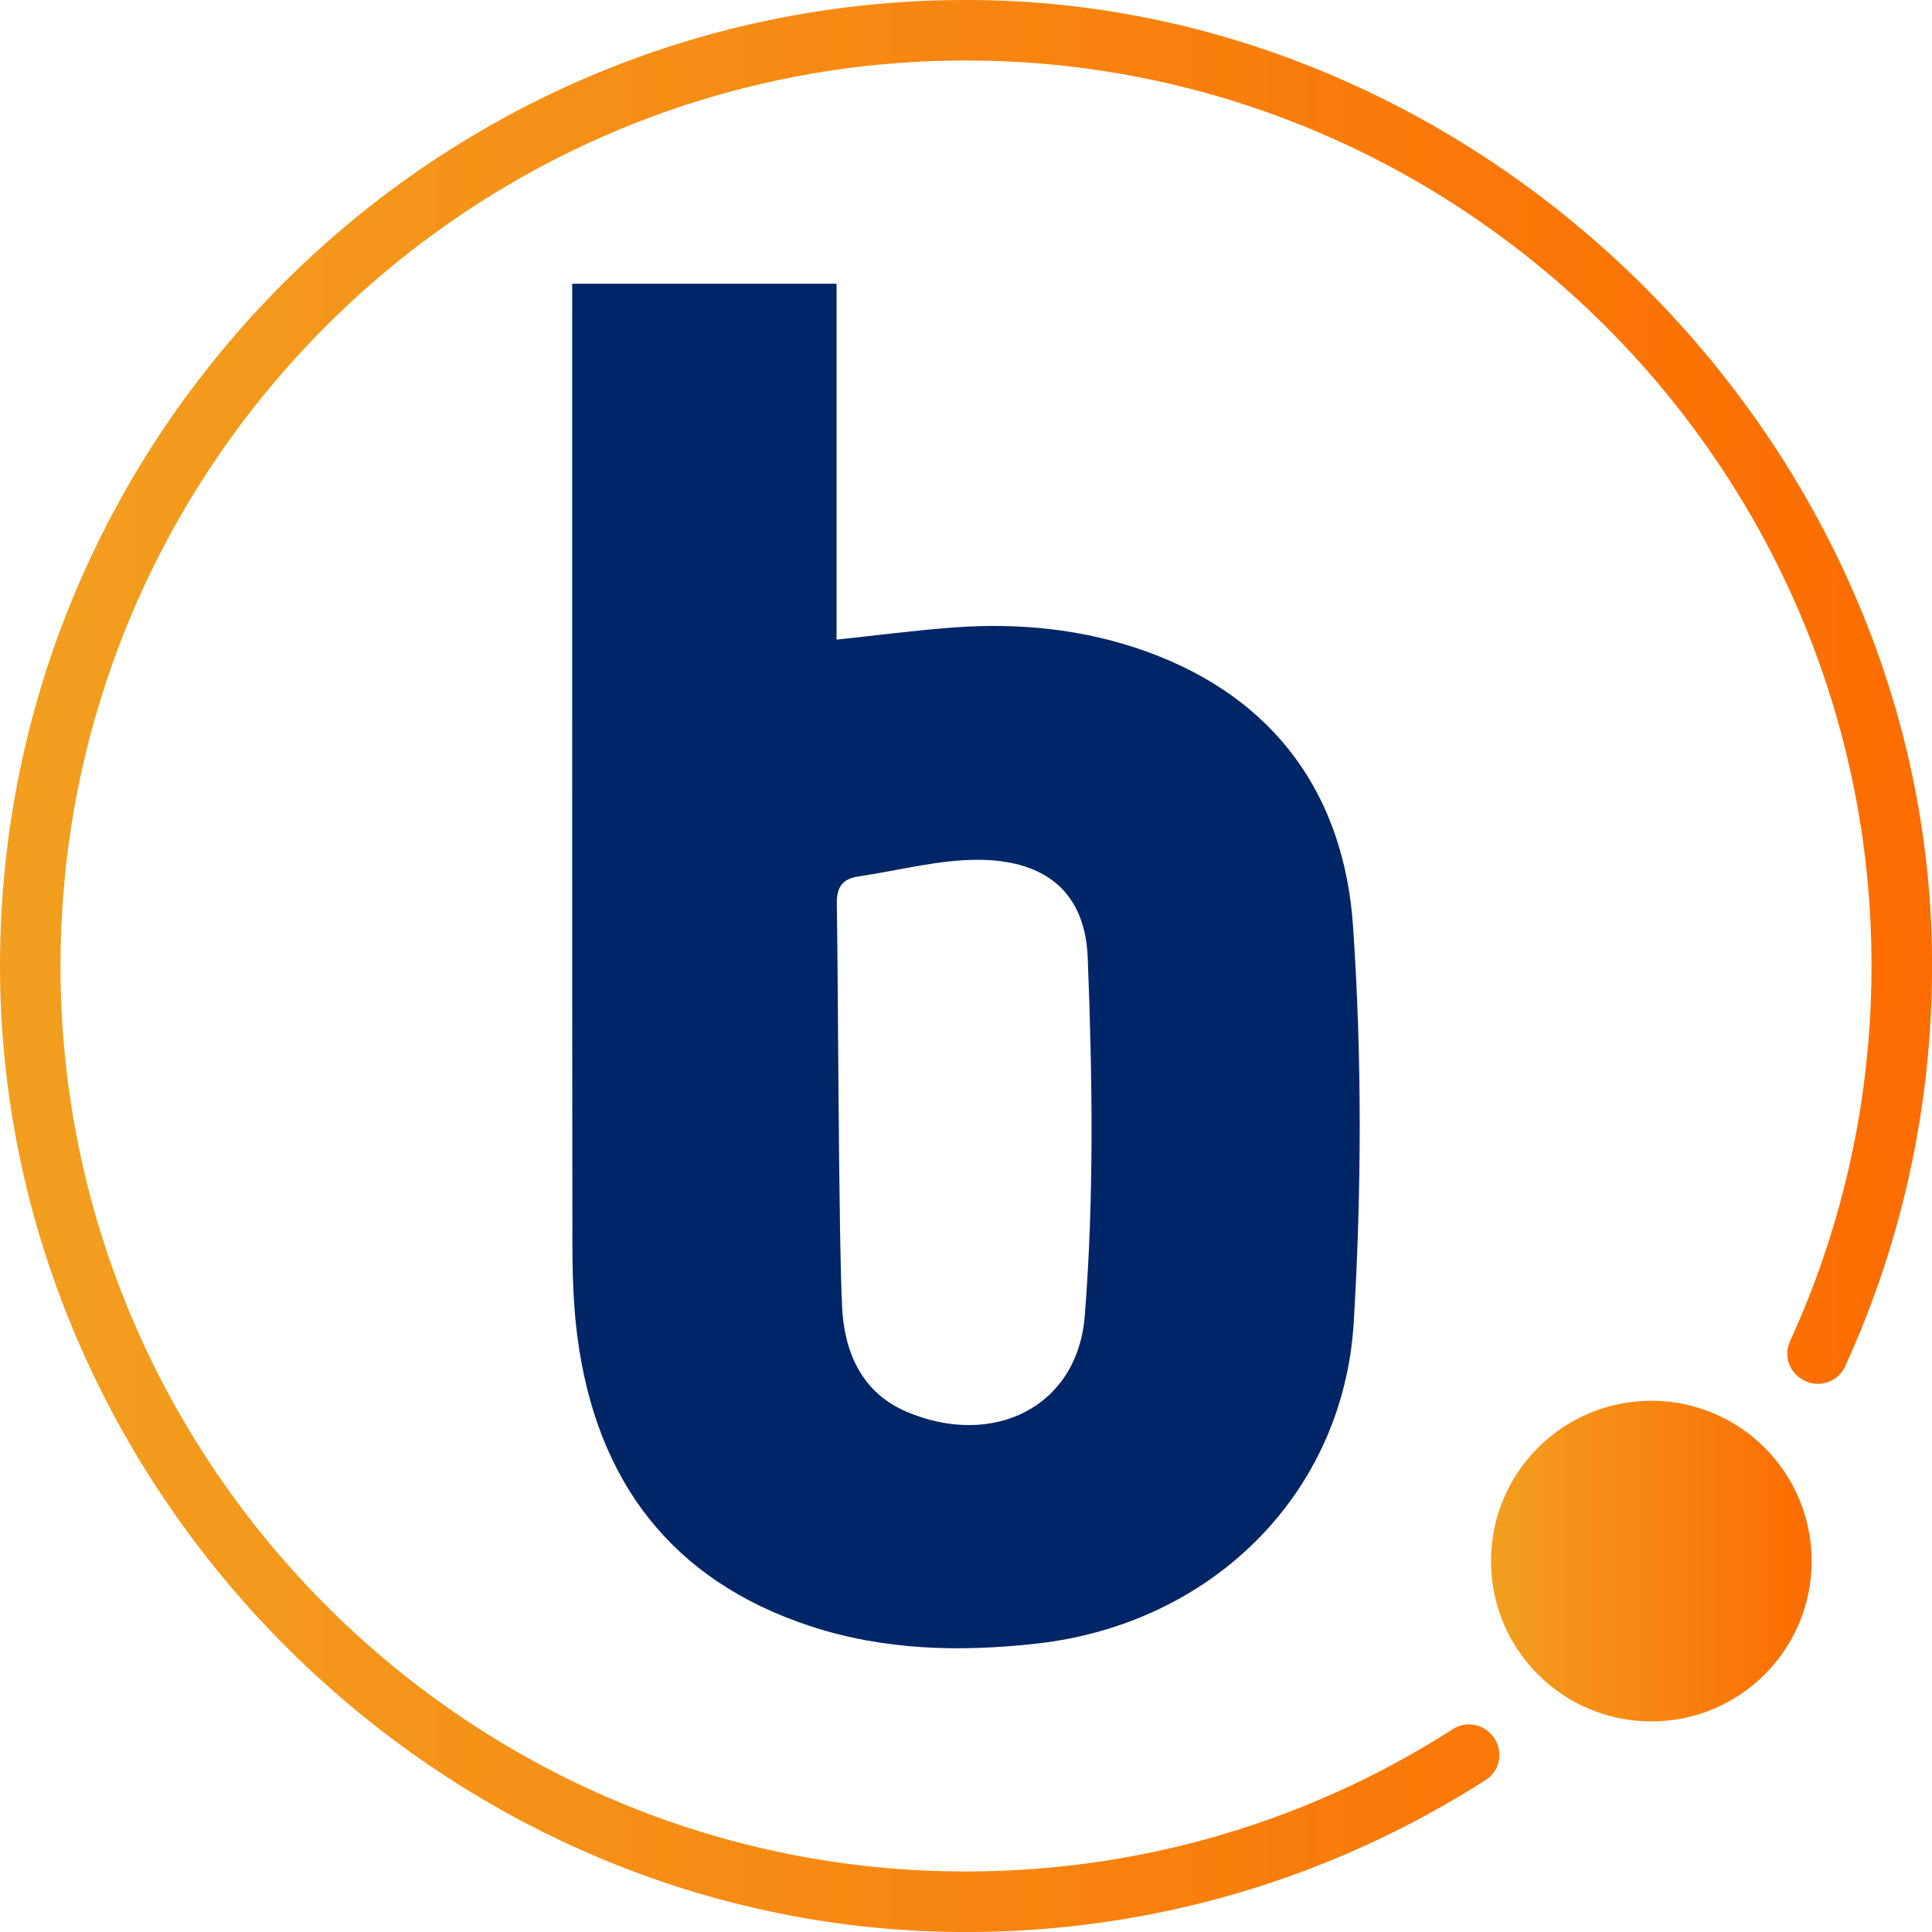
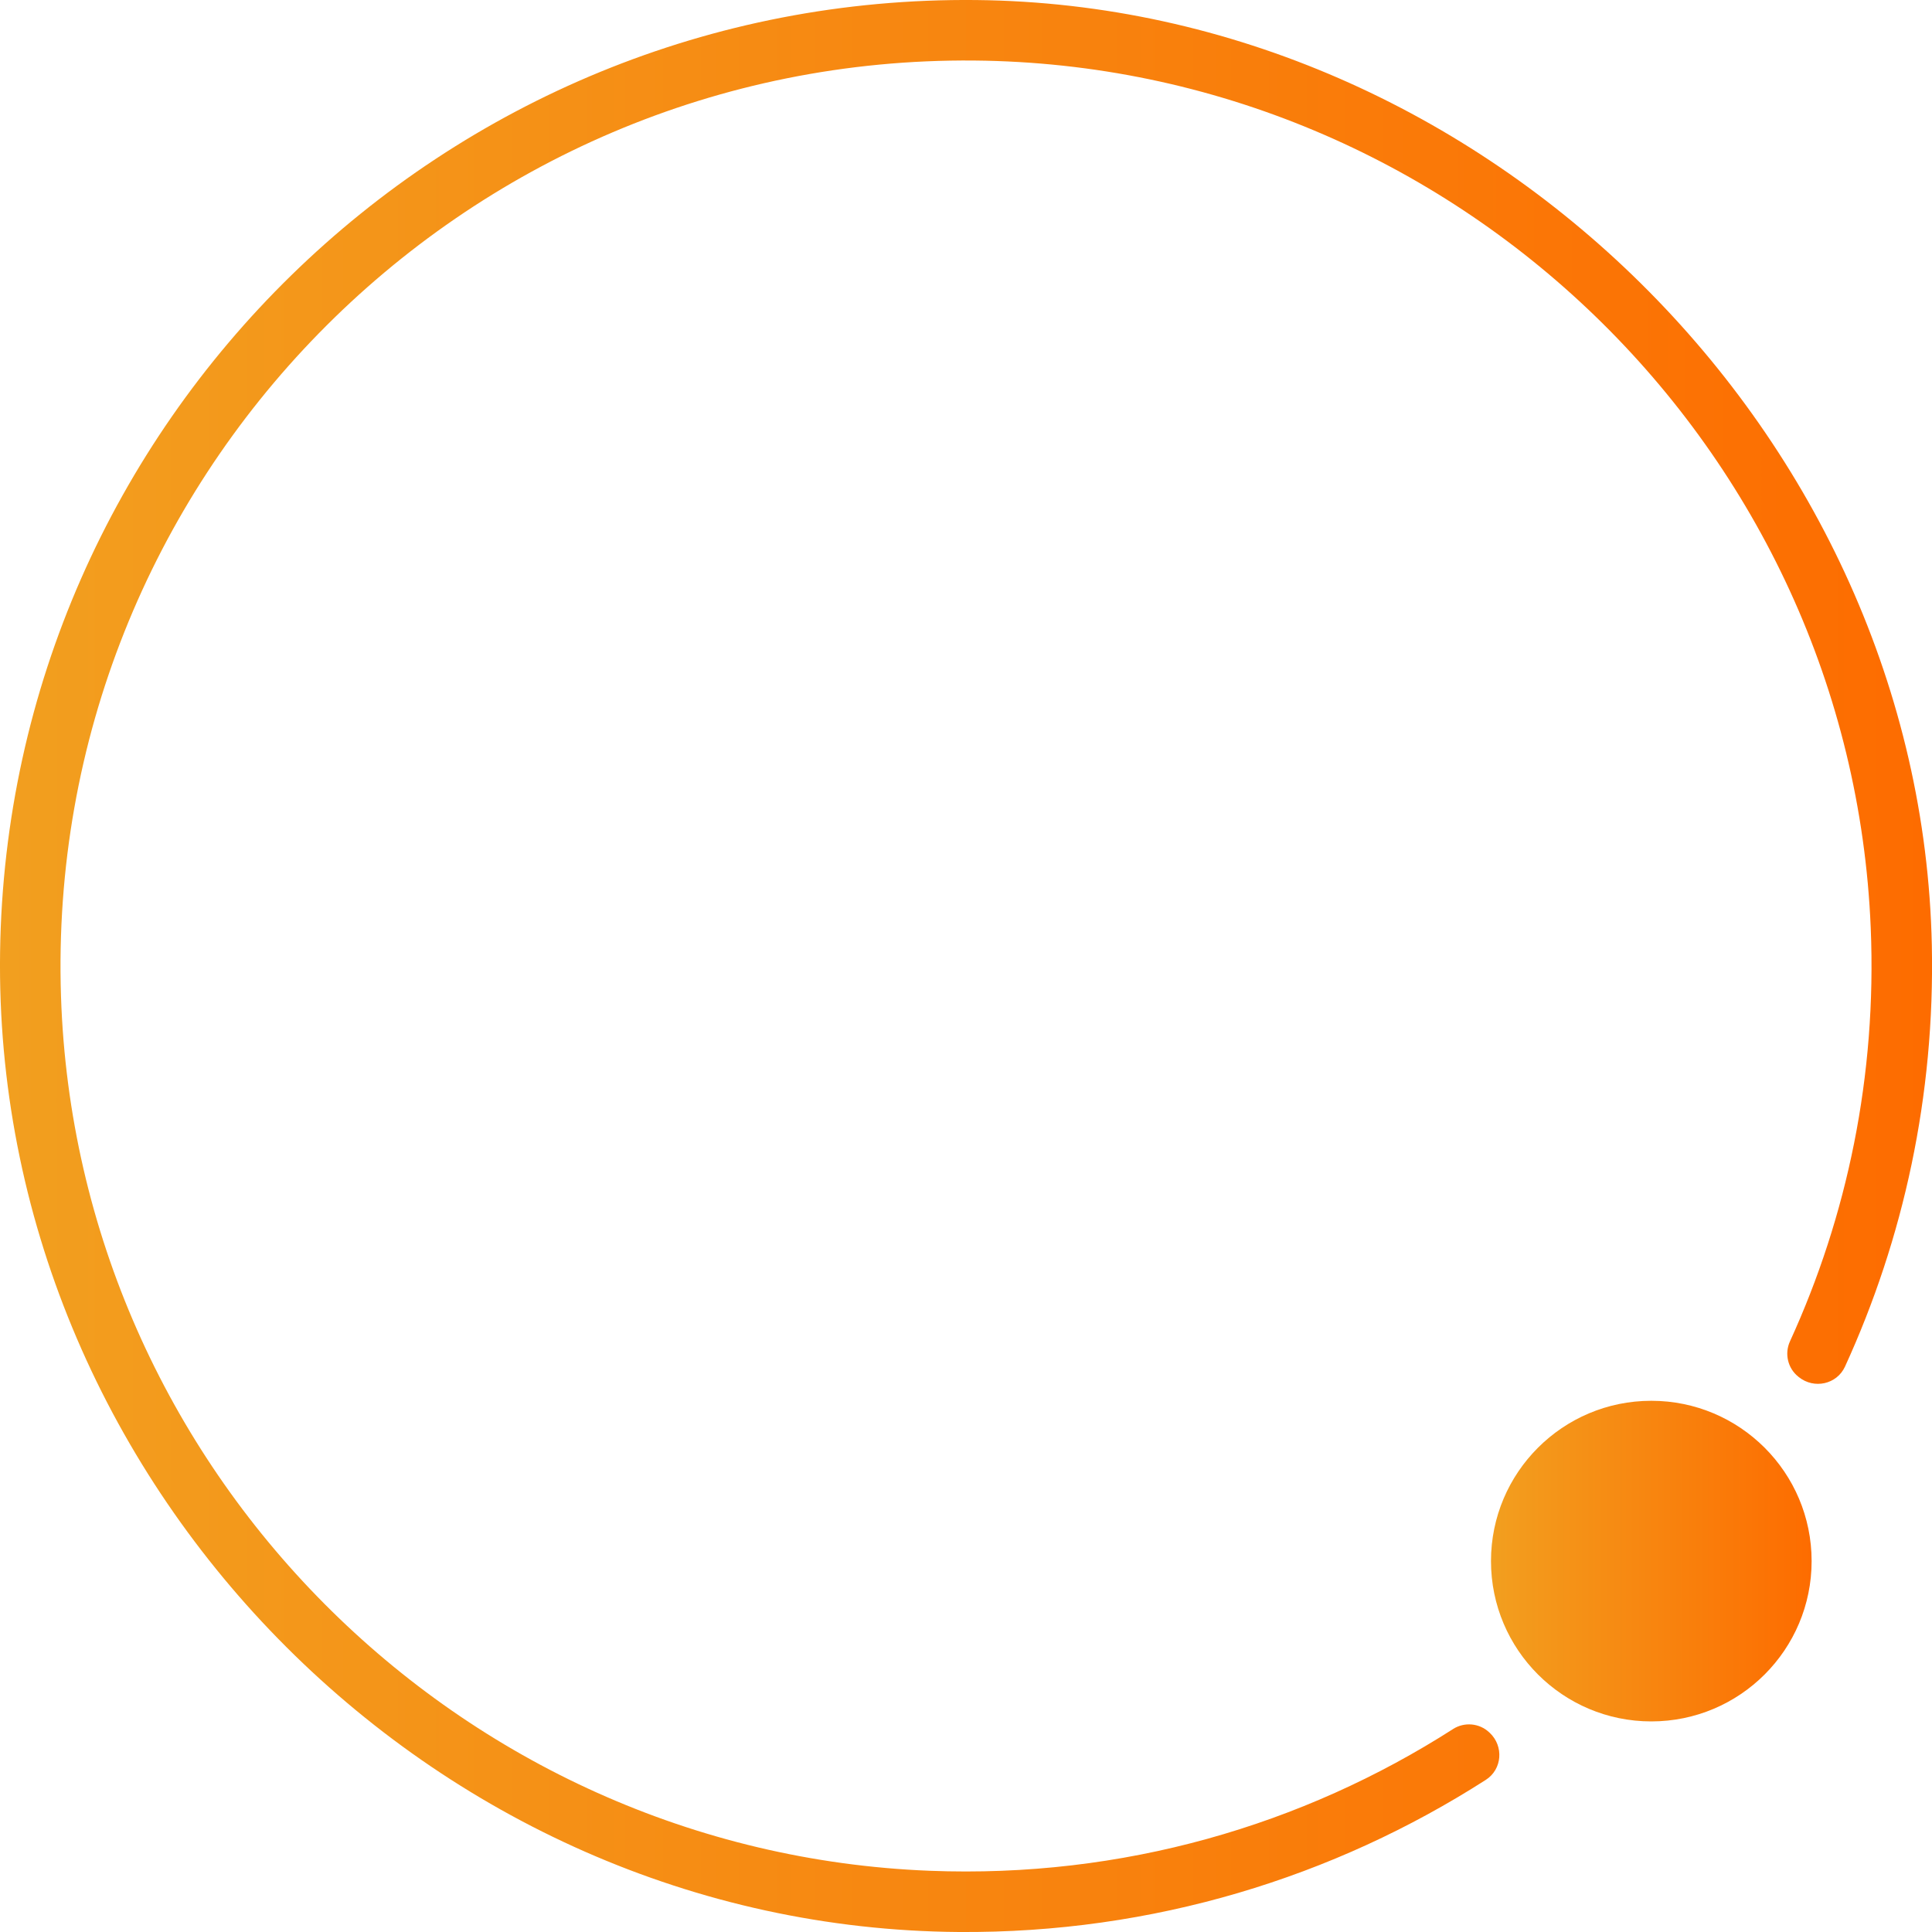
<svg xmlns="http://www.w3.org/2000/svg" xmlns:xlink="http://www.w3.org/1999/xlink" id="Layer_2" data-name="Layer 2" viewBox="0 0 450 450">
  <defs>
    <style>
      .cls-1 {
        fill: url(#Gradiente_sem_nome_24);
      }

      .cls-2 {
        fill: #002667;
      }

      .cls-3 {
        fill: url(#Gradiente_sem_nome_24-2);
      }
    </style>
    <linearGradient id="Gradiente_sem_nome_24" data-name="Gradiente sem nome 24" x1="347.28" y1="363.61" x2="421.96" y2="363.61" gradientUnits="userSpaceOnUse">
      <stop offset="0" stop-color="#f29f1f" />
      <stop offset="1" stop-color="#fd6c00" />
    </linearGradient>
    <linearGradient id="Gradiente_sem_nome_24-2" data-name="Gradiente sem nome 24" x1="0" y1="225" x2="450" y2="225" xlink:href="#Gradiente_sem_nome_24" />
  </defs>
  <g id="Camada_1" data-name="Camada 1">
    <g>
-       <path class="cls-2" d="M133.29,66.08h61.56v82.9c9.44-1,18.19-2.14,26.98-2.81,15.49-1.17,30.77.34,45.41,5.66,29.82,10.83,45.83,33.43,47.91,63.93,2.09,30.59,1.99,61.51.17,92.13-2.4,40.41-33.42,70.4-73.81,74.93-17.95,2.01-35.71,1.58-52.92-4.11-32.38-10.71-49.69-33.95-54.09-67.24-.97-7.31-1.17-14.76-1.18-22.15-.08-71.96-.05-143.93-.05-215.89v-7.36ZM196.14,304.48c.51,10.24,4.42,19.83,15.01,24.34,19.95,8.5,39.81-.91,41.51-22.31,2.2-27.68,1.78-55.68.69-83.47-.59-15.03-9.6-22.49-24.79-22.77-9.49-.18-19.02,2.47-28.54,3.86-3.77.55-5.2,2.42-5.11,6.52.3,14.03.38,76.62,1.24,93.82Z" />
      <circle class="cls-1" cx="384.62" cy="363.61" r="37.34" />
      <path class="cls-3" d="M338.44,402.73c-34.98,22.4-76.97,34.77-121.88,33.01-109.92-4.31-198.73-93.72-202.35-203.66C10.26,111.94,107.38,13.05,226.89,14.1c111.8.98,204.23,90.32,208.84,202.03,1.42,34.42-5.47,67.13-18.81,96.29-1.31,2.87-.52,6.28,1.95,8.24.04.03.08.06.11.09,3.55,2.85,8.85,1.7,10.75-2.43,13.65-29.82,20.97-63.11,20.23-98.16C447.45,101.5,346.06,1.24,227.38.01,103.32-1.28,1.79,98.38.02,221.73c-1.77,123.2,100.13,227.38,223.33,228.27,45.17.32,87.32-12.74,122.73-35.44,3.82-2.45,4.21-7.84.91-10.95-.04-.03-.07-.07-.11-.1-2.29-2.17-5.79-2.48-8.45-.78Z" />
    </g>
  </g>
</svg>